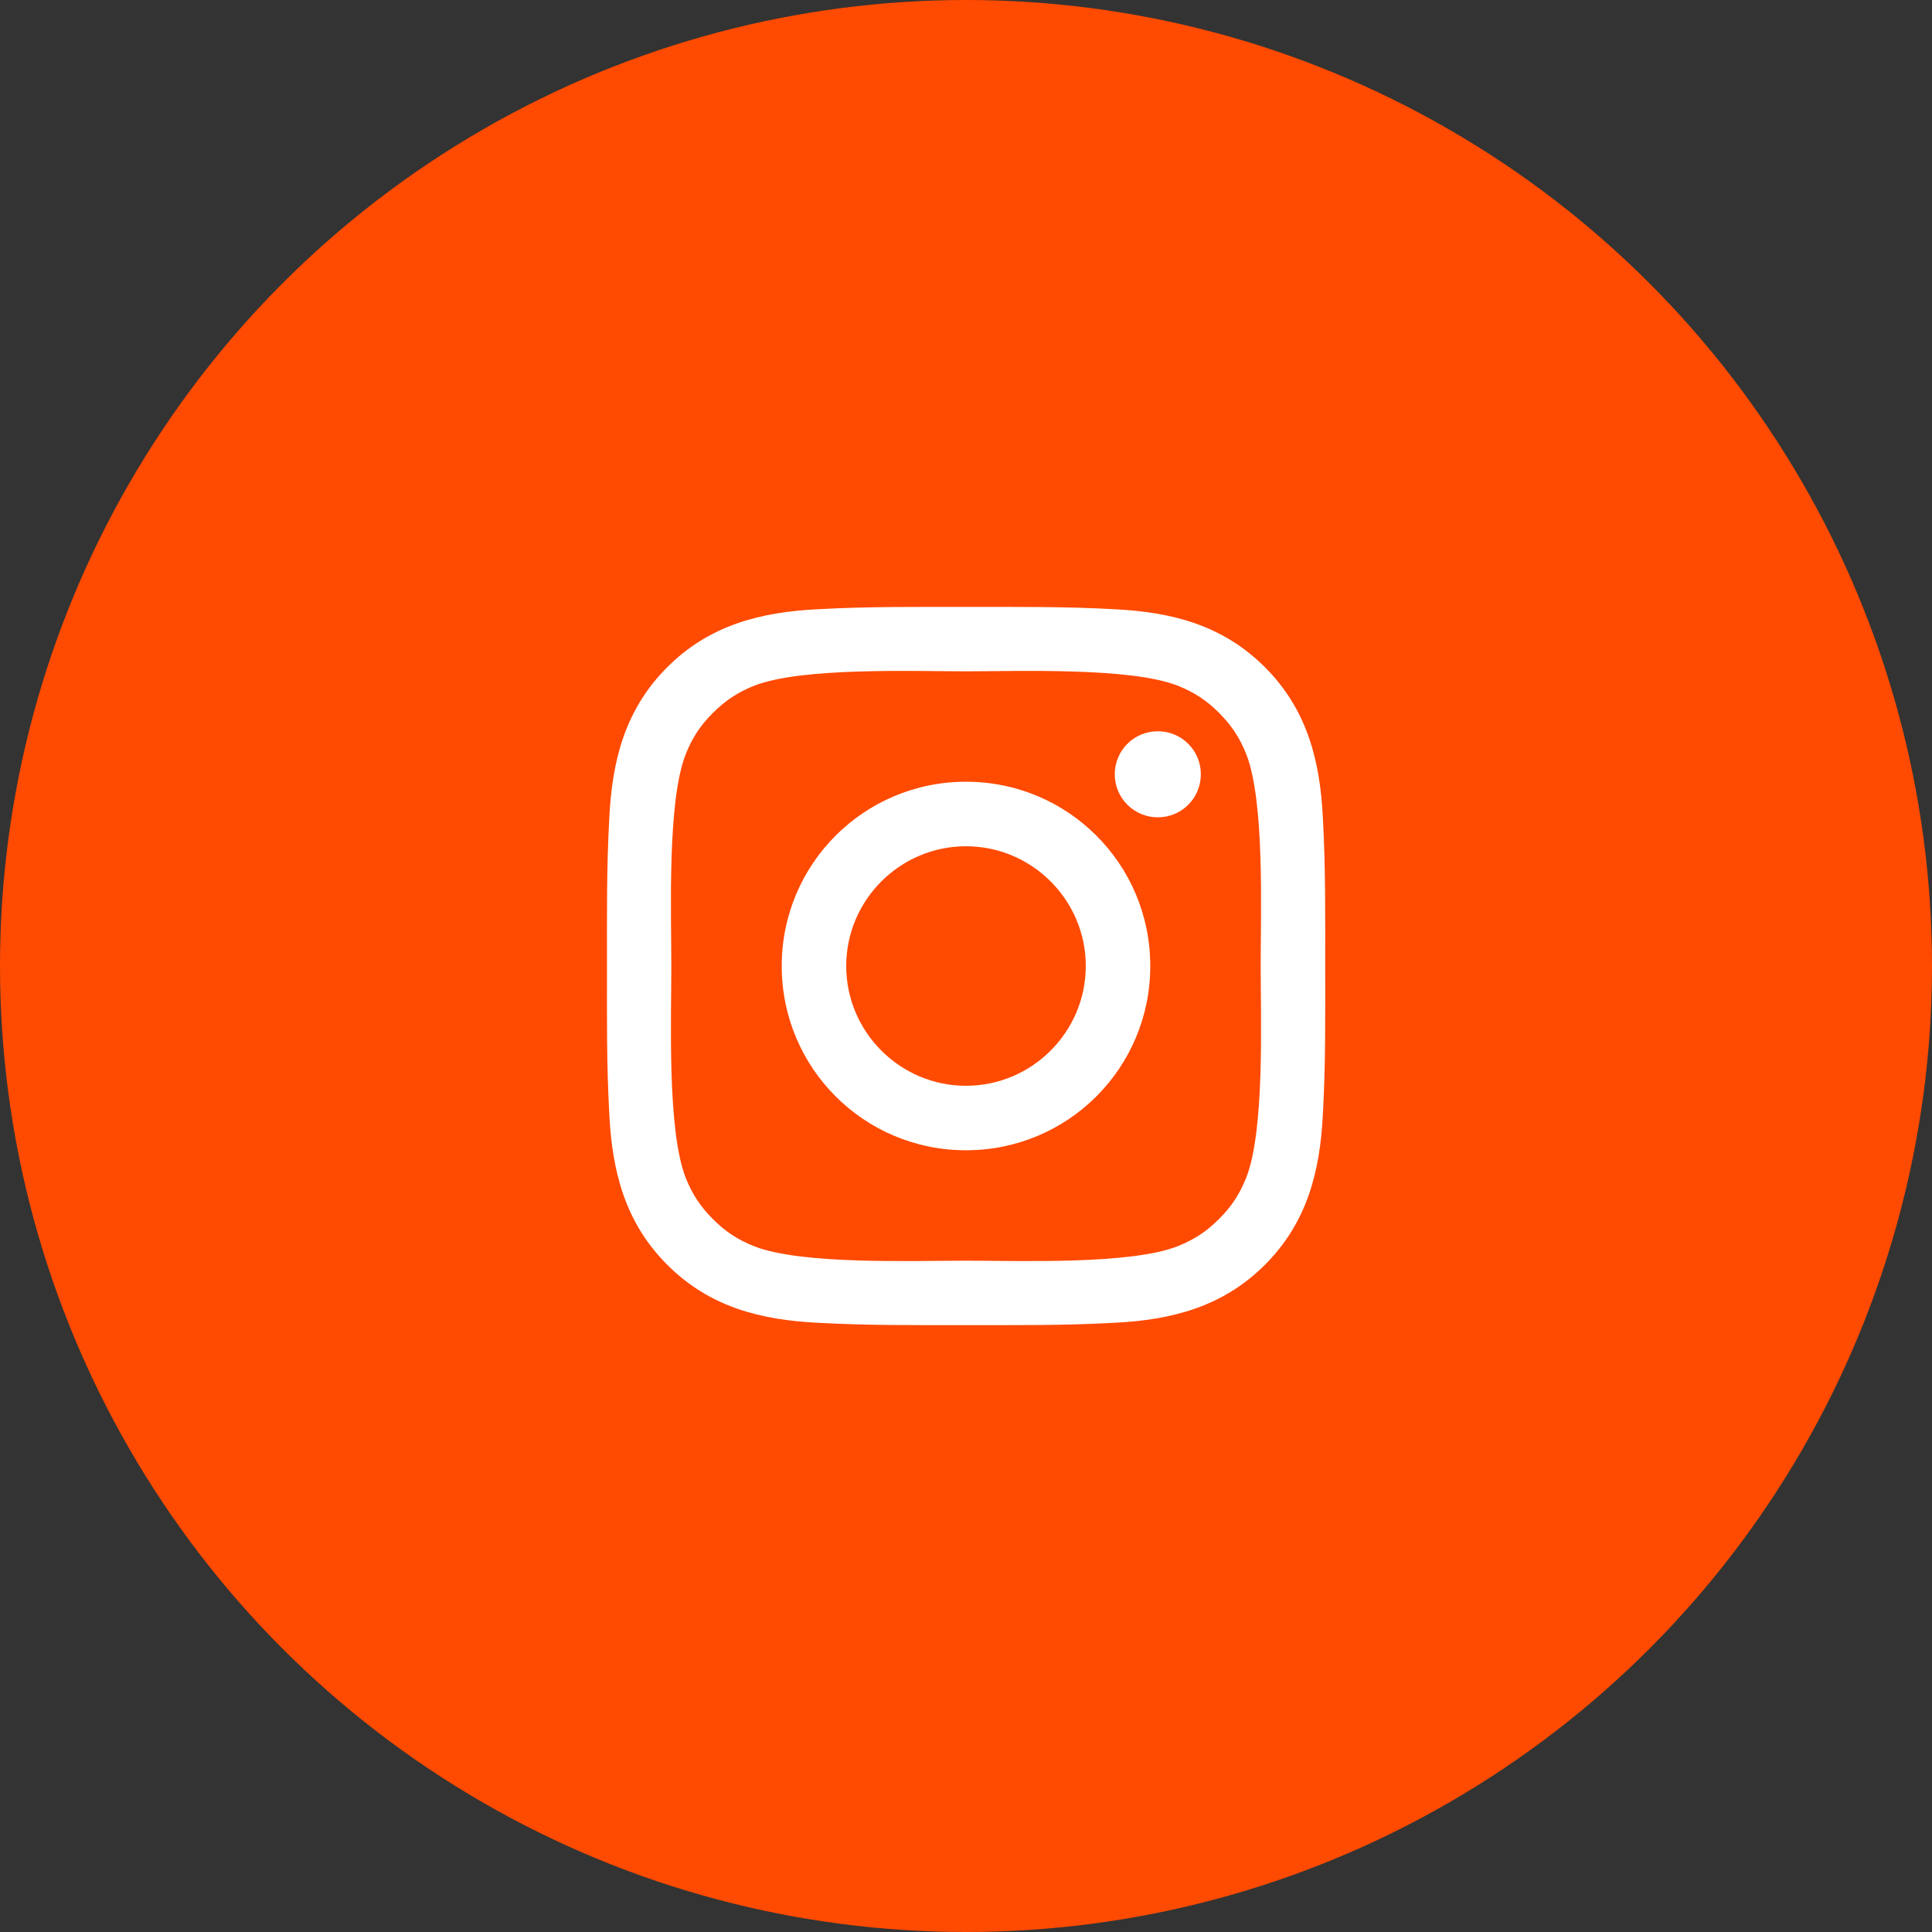
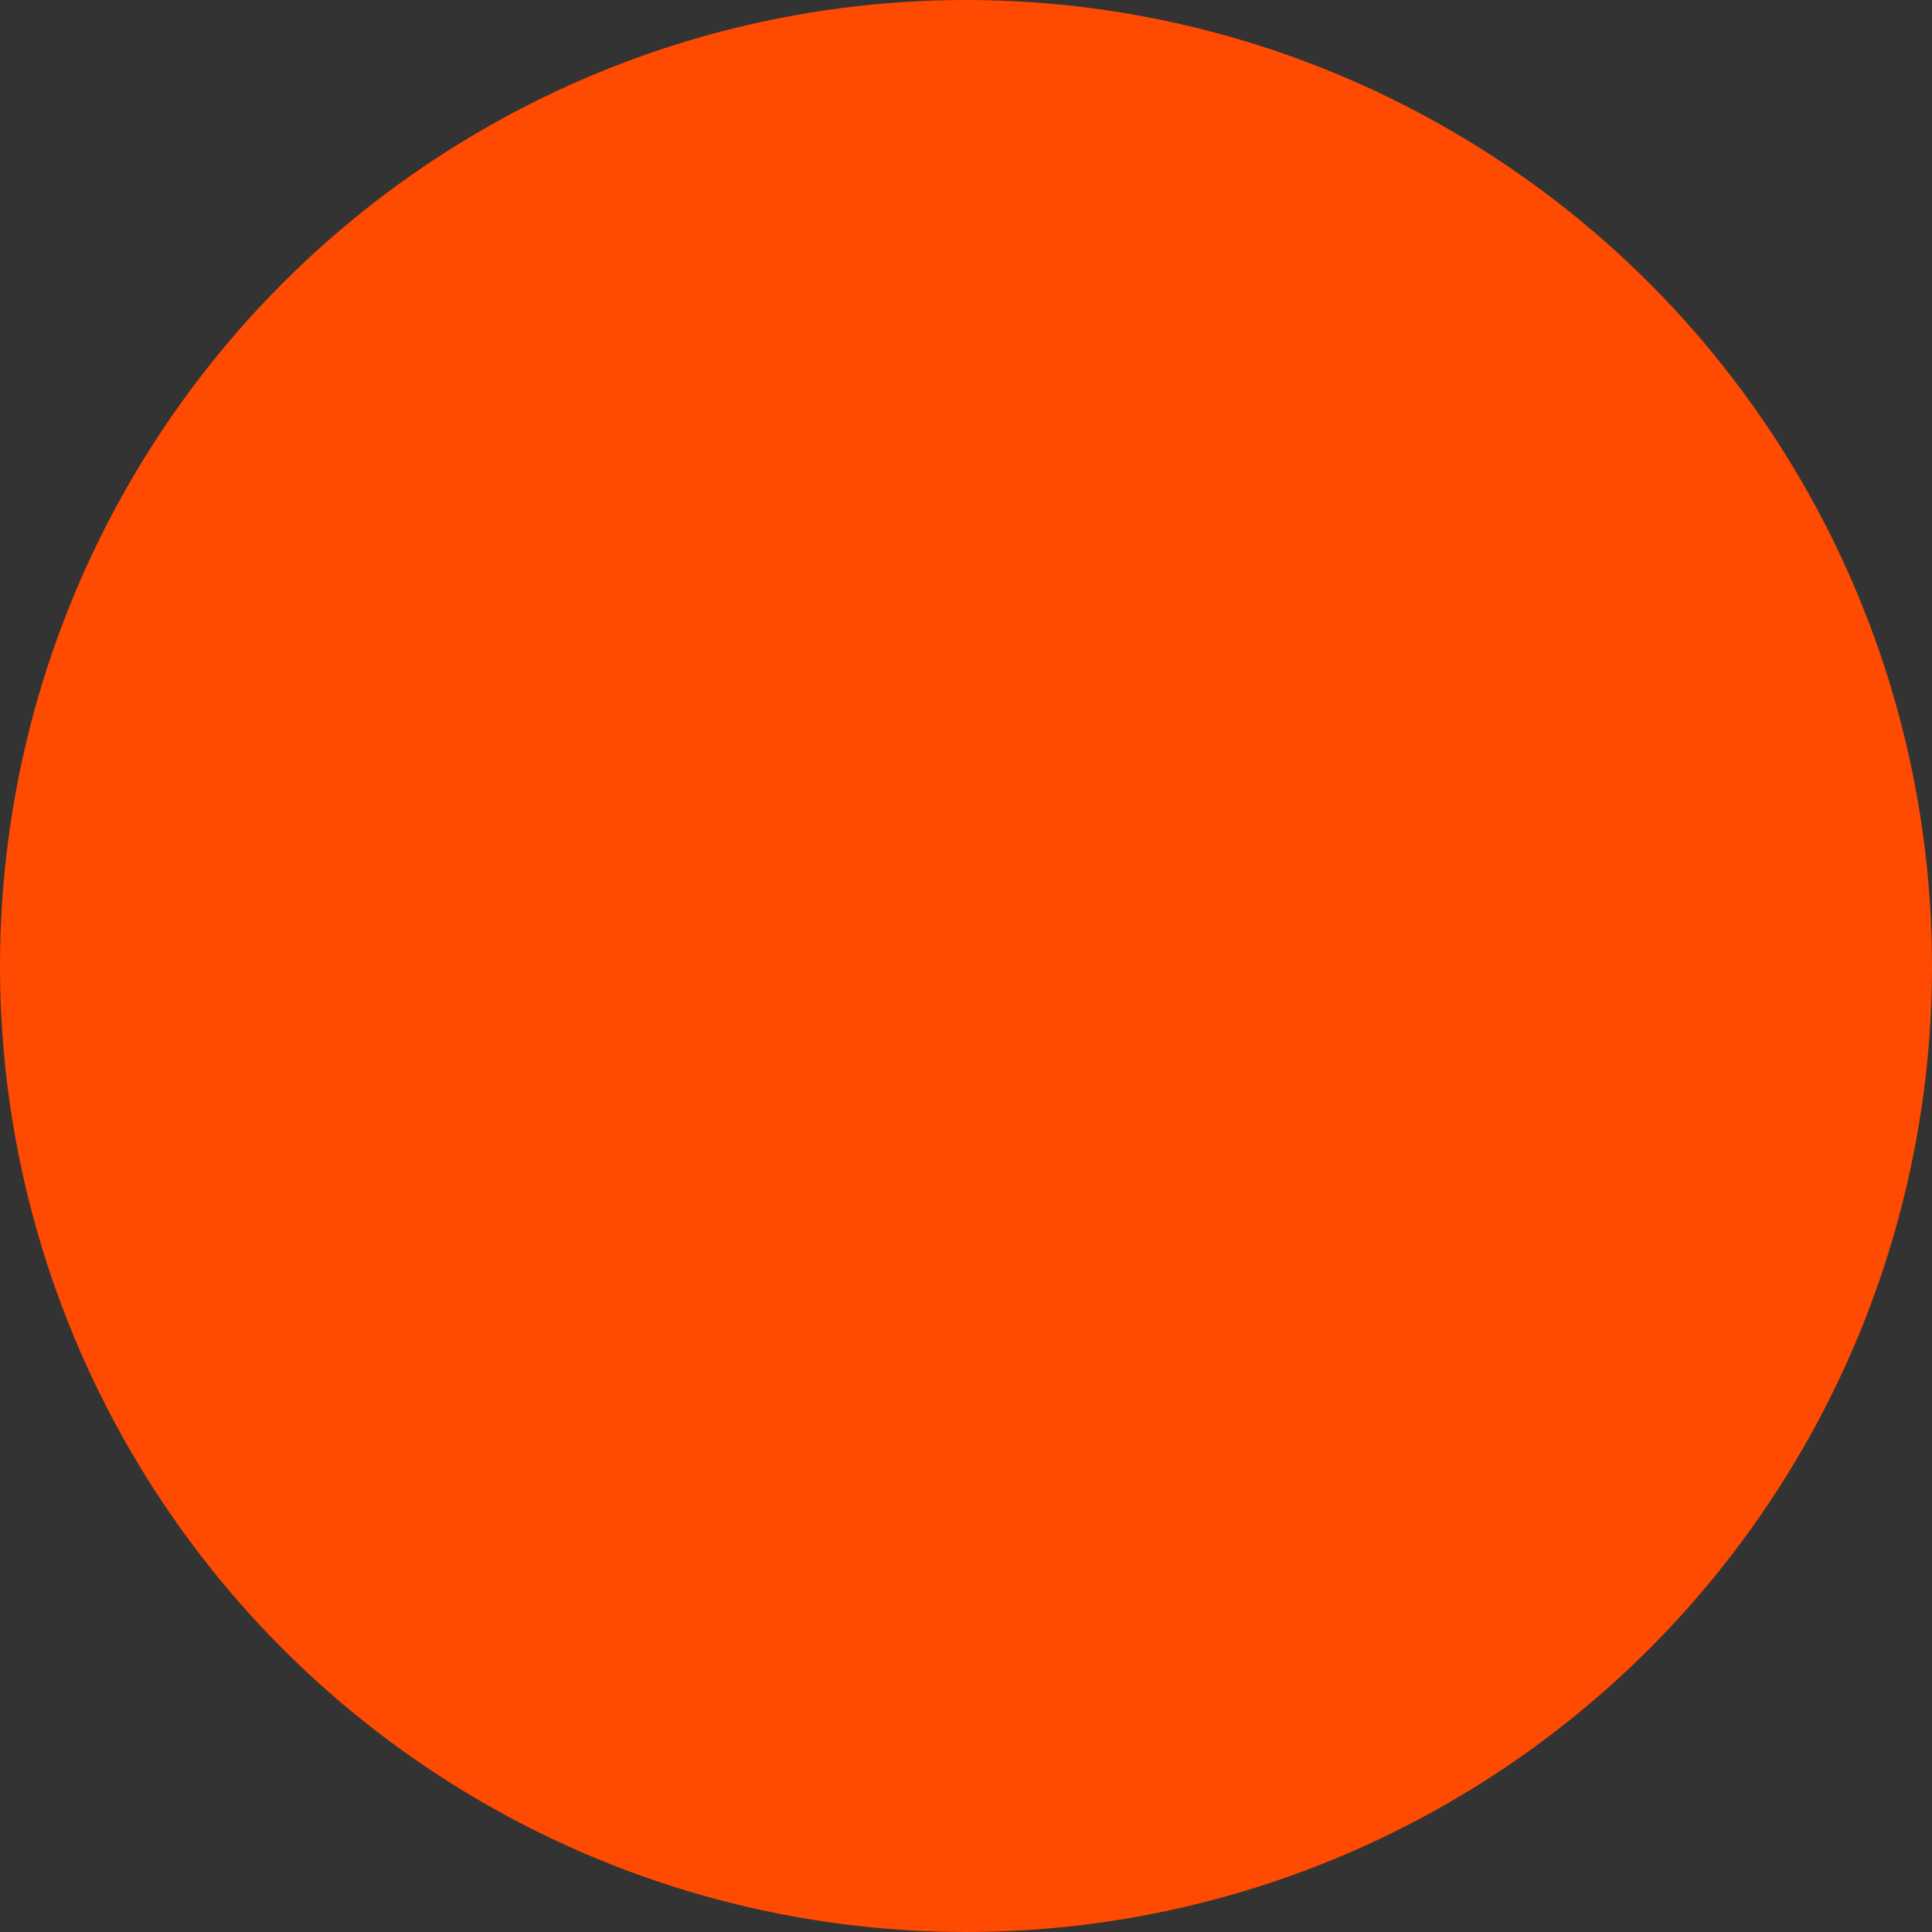
<svg xmlns="http://www.w3.org/2000/svg" width="42" height="42" viewBox="0 0 42 42" fill="none">
  <rect x="0" y="0" width="42" height="42" fill="#333333" stroke="none" />
  <circle cx="21" cy="21" r="21" fill="#FF4A01" />
-   <path d="M21 16.994C18.783 16.994 16.994 18.783 16.994 21C16.994 23.217 18.783 25.006 21 25.006C23.217 25.006 25.006 23.217 25.006 21C25.006 18.783 23.217 16.994 21 16.994ZM21 23.604C19.566 23.604 18.396 22.434 18.396 21C18.396 19.567 19.566 18.397 21 18.397C22.434 18.397 23.604 19.567 23.604 21C23.604 22.434 22.434 23.604 21 23.604ZM25.17 15.897C24.652 15.897 24.234 16.314 24.234 16.832C24.234 17.35 24.652 17.768 25.17 17.768C25.688 17.768 26.105 17.352 26.105 16.832C26.106 16.709 26.081 16.587 26.035 16.474C25.988 16.36 25.919 16.257 25.832 16.17C25.745 16.083 25.642 16.014 25.528 15.967C25.415 15.921 25.293 15.896 25.17 15.897ZM28.809 21C28.809 19.922 28.818 18.854 28.758 17.777C28.697 16.527 28.412 15.418 27.498 14.504C26.582 13.588 25.475 13.305 24.225 13.244C23.146 13.184 22.078 13.194 21.002 13.194C19.924 13.194 18.855 13.184 17.779 13.244C16.529 13.305 15.42 13.59 14.506 14.504C13.59 15.42 13.307 16.527 13.246 17.777C13.185 18.856 13.195 19.924 13.195 21C13.195 22.076 13.185 23.147 13.246 24.223C13.307 25.473 13.592 26.582 14.506 27.496C15.422 28.412 16.529 28.695 17.779 28.756C18.857 28.817 19.926 28.807 21.002 28.807C22.08 28.807 23.148 28.817 24.225 28.756C25.475 28.695 26.584 28.41 27.498 27.496C28.414 26.58 28.697 25.473 28.758 24.223C28.82 23.147 28.809 22.078 28.809 21ZM27.09 25.606C26.947 25.961 26.775 26.227 26.5 26.5C26.225 26.776 25.961 26.947 25.605 27.09C24.578 27.498 22.139 27.406 21 27.406C19.861 27.406 17.42 27.498 16.393 27.092C16.037 26.949 15.771 26.777 15.498 26.502C15.223 26.227 15.051 25.963 14.908 25.608C14.502 24.578 14.594 22.139 14.594 21C14.594 19.861 14.502 17.42 14.908 16.393C15.051 16.037 15.223 15.772 15.498 15.498C15.773 15.225 16.037 15.051 16.393 14.908C17.42 14.502 19.861 14.594 21 14.594C22.139 14.594 24.58 14.502 25.607 14.908C25.963 15.051 26.229 15.223 26.502 15.498C26.777 15.774 26.949 16.037 27.092 16.393C27.498 17.42 27.406 19.861 27.406 21C27.406 22.139 27.498 24.578 27.09 25.606Z" fill="white" />
</svg>